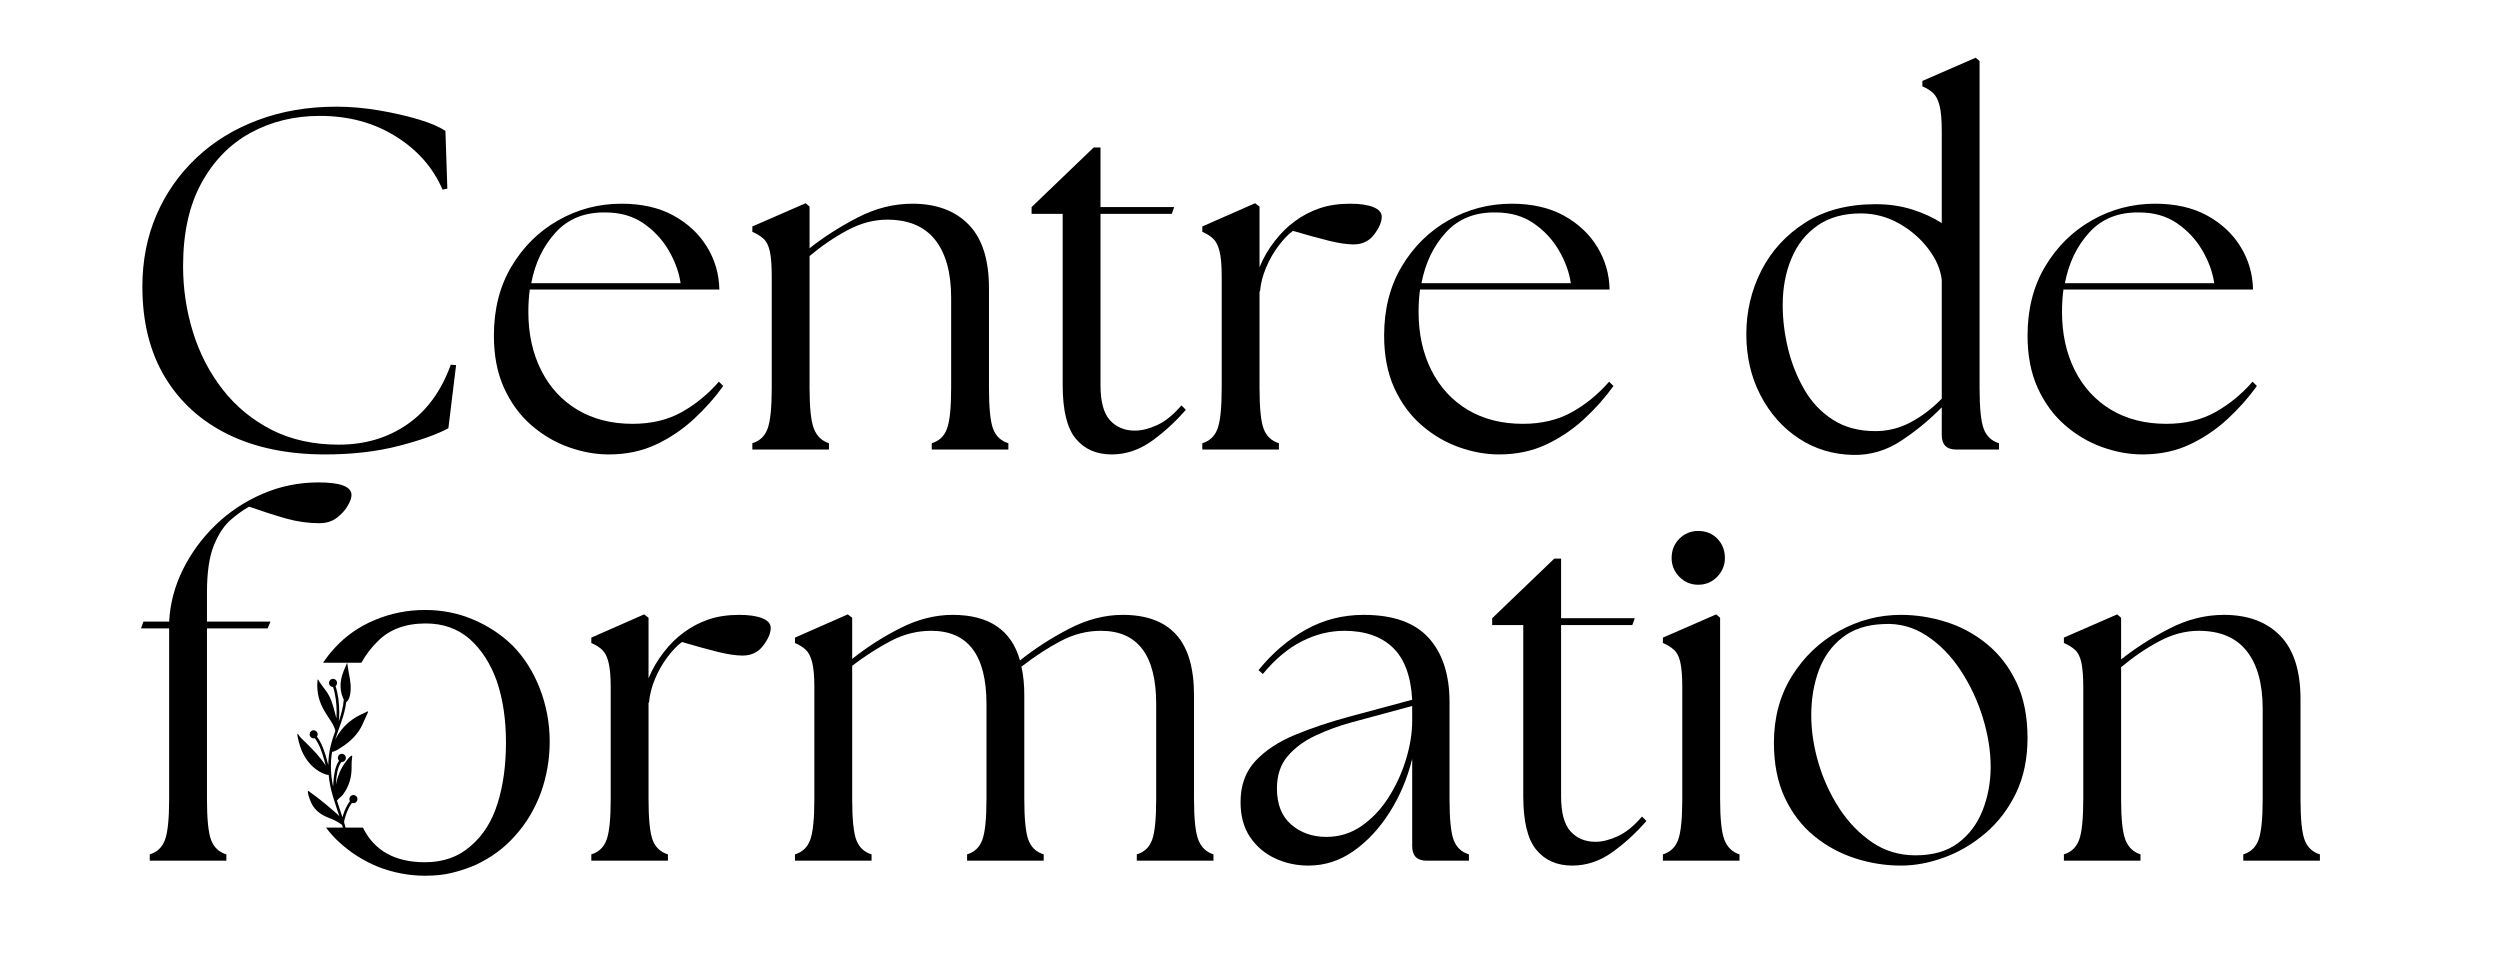
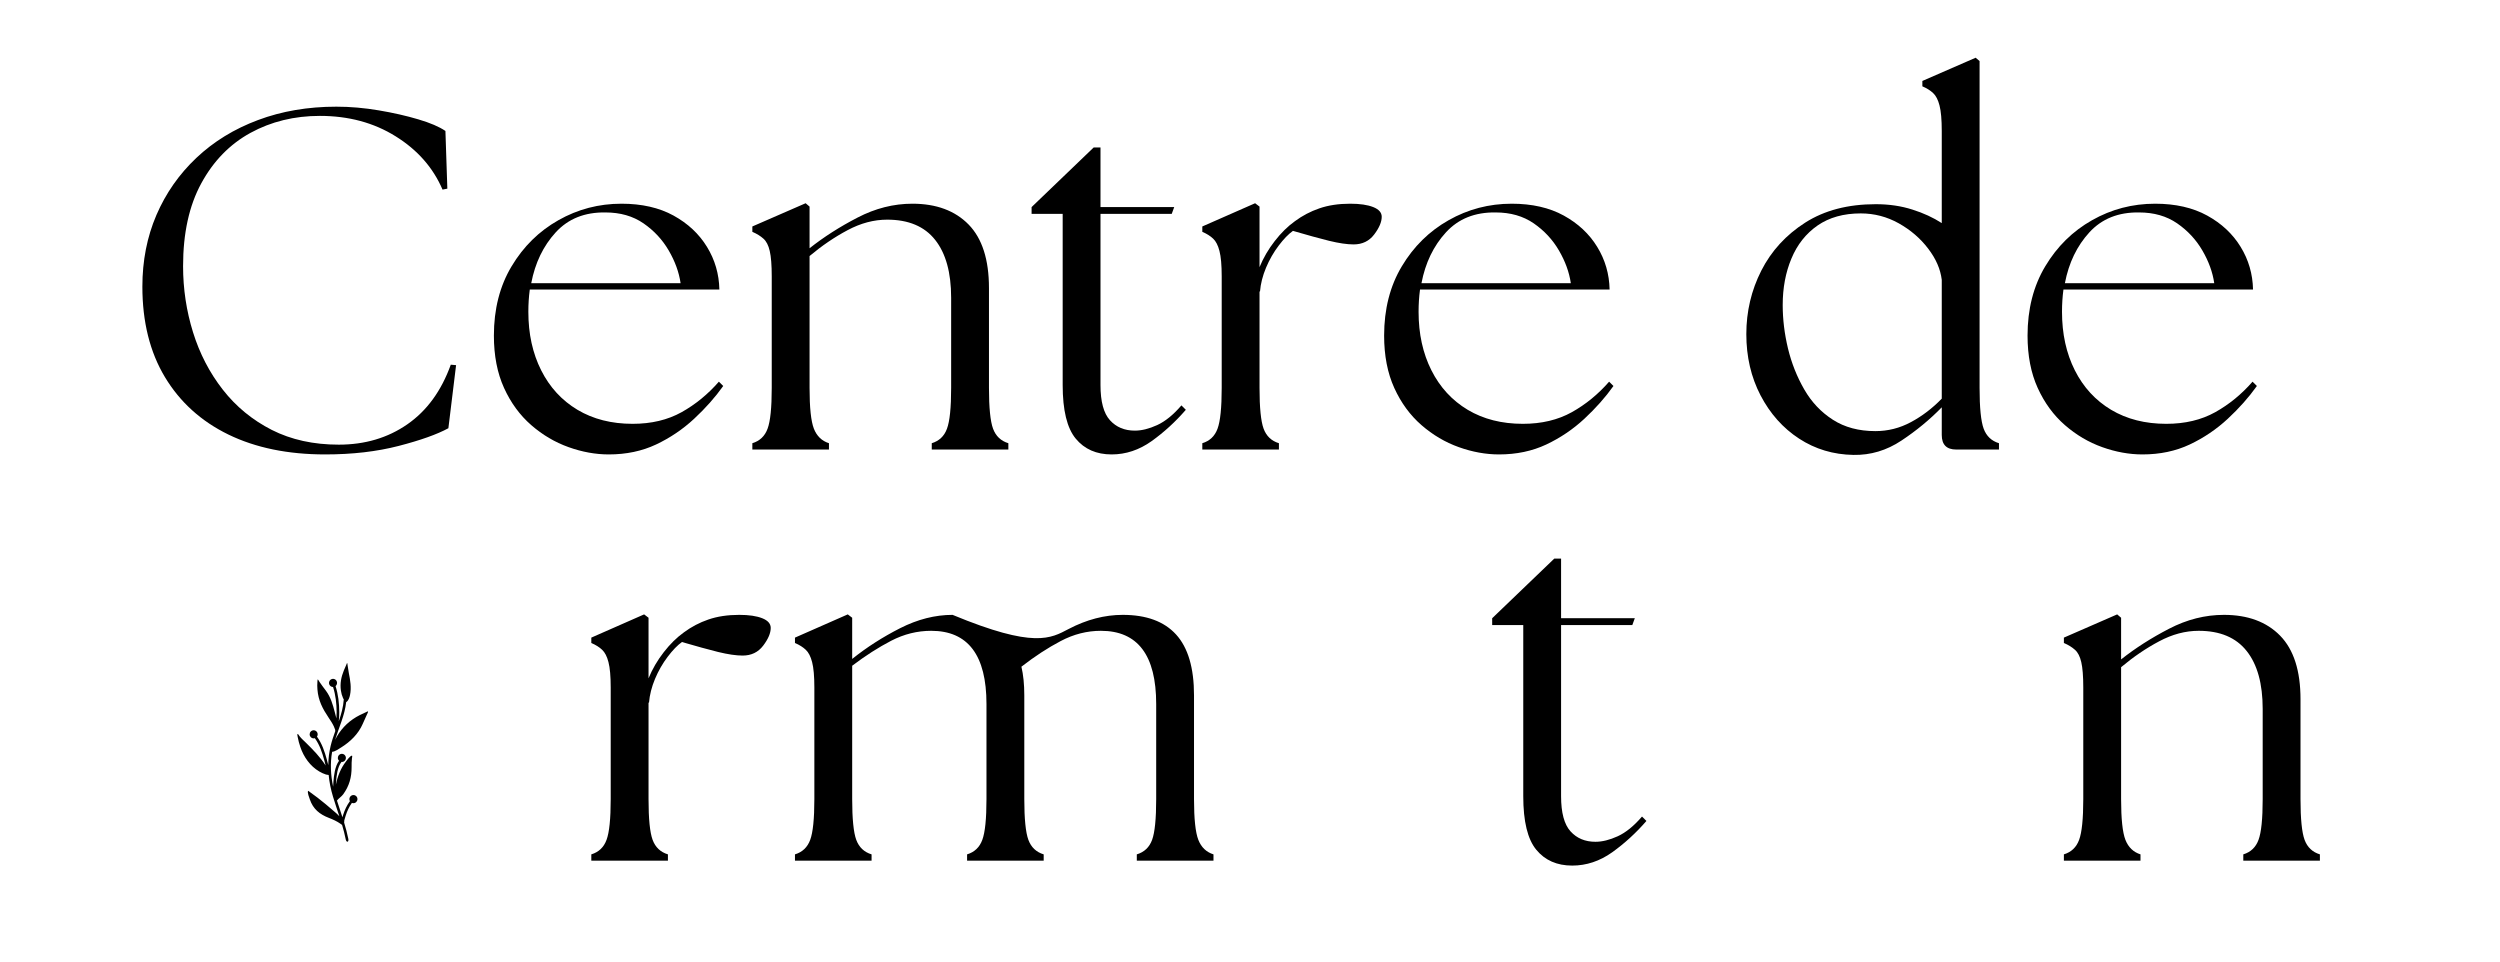
<svg xmlns="http://www.w3.org/2000/svg" width="650" zoomAndPan="magnify" viewBox="0 0 487.5 187.5" height="250" preserveAspectRatio="xMidYMid meet" version="1.0">
  <defs>
    <g />
    <clipPath id="a9f868835a">
      <path d="M 57.906 129 L 72 129 L 72 165 L 57.906 165 Z M 57.906 129 " clip-rule="nonzero" />
    </clipPath>
    <clipPath id="cad22e6779">
      <path d="M 63 118.848 L 107.168 118.848 L 107.168 170.848 L 63 170.848 Z M 63 118.848 " clip-rule="nonzero" />
    </clipPath>
  </defs>
  <g fill="#000000" fill-opacity="1">
    <g transform="translate(22.841, 87.661)">
      <g>
        <path d="M 40.562 0.953 C 33.312 0.953 27.023 -0.336 21.703 -2.922 C 16.379 -5.516 12.25 -9.254 9.312 -14.141 C 6.383 -19.023 4.922 -24.898 4.922 -31.766 C 4.922 -36.816 5.832 -41.469 7.656 -45.719 C 9.488 -49.977 12.086 -53.695 15.453 -56.875 C 18.828 -60.062 22.832 -62.52 27.469 -64.25 C 32.102 -65.988 37.195 -66.859 42.75 -66.859 C 45.457 -66.859 48.211 -66.617 51.016 -66.141 C 53.816 -65.672 56.383 -65.086 58.719 -64.391 C 61.051 -63.703 62.816 -62.945 64.016 -62.125 L 64.391 -50.875 L 63.453 -50.688 C 61.617 -54.969 58.57 -58.43 54.312 -61.078 C 50.062 -63.734 45.133 -65.062 39.531 -65.062 C 34.551 -65.062 30.039 -63.957 26 -61.75 C 21.969 -59.539 18.77 -56.258 16.406 -51.906 C 14.039 -47.562 12.859 -42.176 12.859 -35.75 C 12.859 -31.332 13.504 -27.039 14.797 -22.875 C 16.086 -18.719 18.023 -14.984 20.609 -11.672 C 23.191 -8.367 26.375 -5.754 30.156 -3.828 C 33.945 -1.91 38.301 -0.953 43.219 -0.953 C 48.32 -0.953 52.781 -2.273 56.594 -4.922 C 60.406 -7.566 63.227 -11.441 65.062 -16.547 L 66.094 -16.453 L 64.594 -4.156 C 62.383 -2.957 59.148 -1.805 54.891 -0.703 C 50.641 0.398 45.863 0.953 40.562 0.953 Z M 40.562 0.953 " />
      </g>
    </g>
  </g>
  <g fill="#000000" fill-opacity="1">
    <g transform="translate(92.903, 87.661)">
      <g>
        <path d="M 25.812 0.953 C 23.227 0.953 20.613 0.477 17.969 -0.469 C 15.32 -1.414 12.895 -2.848 10.688 -4.766 C 8.477 -6.691 6.711 -9.102 5.391 -12 C 4.066 -14.906 3.406 -18.312 3.406 -22.219 C 3.406 -27.383 4.555 -31.891 6.859 -35.734 C 9.16 -39.586 12.203 -42.582 15.984 -44.719 C 19.766 -46.863 23.863 -47.938 28.281 -47.938 C 32.25 -47.938 35.633 -47.164 38.438 -45.625 C 41.238 -44.082 43.41 -42.051 44.953 -39.531 C 46.504 -37.008 47.312 -34.234 47.375 -31.203 L 10.406 -31.203 C 10.219 -29.816 10.125 -28.367 10.125 -26.859 C 10.125 -22.566 10.957 -18.766 12.625 -15.453 C 14.289 -12.148 16.648 -9.582 19.703 -7.75 C 22.766 -5.926 26.348 -5.016 30.453 -5.016 C 34.109 -5.016 37.289 -5.77 40 -7.281 C 42.707 -8.789 45.133 -10.773 47.281 -13.234 L 48.125 -12.391 C 46.551 -10.18 44.66 -8.051 42.453 -6 C 40.254 -3.957 37.781 -2.285 35.031 -0.984 C 32.289 0.305 29.219 0.953 25.812 0.953 Z M 10.688 -32.438 L 39.812 -32.438 C 39.5 -34.582 38.727 -36.707 37.5 -38.812 C 36.27 -40.926 34.629 -42.691 32.578 -44.109 C 30.523 -45.523 28.051 -46.234 25.156 -46.234 C 21.125 -46.297 17.895 -45.004 15.469 -42.359 C 13.039 -39.711 11.445 -36.406 10.688 -32.438 Z M 10.688 -32.438 " />
      </g>
    </g>
  </g>
  <g fill="#000000" fill-opacity="1">
    <g transform="translate(143.677, 87.661)">
      <g>
        <path d="M 3.031 0 L 3.031 -1.234 C 4.477 -1.672 5.469 -2.613 6 -4.062 C 6.539 -5.508 6.812 -8.16 6.812 -12.016 L 6.812 -33.766 C 6.812 -35.961 6.68 -37.613 6.422 -38.719 C 6.172 -39.82 5.758 -40.625 5.188 -41.125 C 4.625 -41.633 3.906 -42.078 3.031 -42.453 L 3.031 -43.5 L 13.422 -48.031 L 14.188 -47.375 L 14.188 -39.25 C 16.957 -41.445 20.078 -43.441 23.547 -45.234 C 27.016 -47.035 30.578 -47.938 34.234 -47.938 C 38.898 -47.938 42.555 -46.582 45.203 -43.875 C 47.848 -41.164 49.172 -37.035 49.172 -31.484 L 49.172 -12.016 C 49.172 -8.16 49.438 -5.508 49.969 -4.062 C 50.508 -2.613 51.504 -1.672 52.953 -1.234 L 52.953 0 L 38.016 0 L 38.016 -1.234 C 39.461 -1.672 40.453 -2.613 40.984 -4.062 C 41.523 -5.508 41.797 -8.16 41.797 -12.016 L 41.797 -29.594 C 41.797 -34.508 40.754 -38.273 38.672 -40.891 C 36.598 -43.516 33.477 -44.828 29.312 -44.828 C 26.727 -44.828 24.16 -44.145 21.609 -42.781 C 19.055 -41.426 16.582 -39.742 14.188 -37.734 L 14.188 -12.016 C 14.188 -8.16 14.469 -5.508 15.031 -4.062 C 15.602 -2.613 16.582 -1.672 17.969 -1.234 L 17.969 0 Z M 3.031 0 " />
      </g>
    </g>
  </g>
  <g fill="#000000" fill-opacity="1">
    <g transform="translate(198.894, 87.661)">
      <g>
        <path d="M 17.875 0.953 C 14.906 0.953 12.57 -0.07 10.875 -2.125 C 9.176 -4.176 8.328 -7.66 8.328 -12.578 L 8.328 -45.953 L 2.266 -45.953 L 2.266 -47.281 L 14.375 -58.906 L 15.703 -58.906 L 15.703 -47.281 L 30.078 -47.281 L 29.594 -45.953 L 15.703 -45.953 L 15.703 -12.578 C 15.703 -9.359 16.316 -7.07 17.547 -5.719 C 18.773 -4.363 20.395 -3.688 22.406 -3.688 C 23.727 -3.688 25.176 -4.047 26.75 -4.766 C 28.332 -5.492 29.91 -6.773 31.484 -8.609 L 32.344 -7.75 C 30.32 -5.414 28.098 -3.379 25.672 -1.641 C 23.242 0.086 20.645 0.953 17.875 0.953 Z M 17.875 0.953 " />
      </g>
    </g>
  </g>
  <g fill="#000000" fill-opacity="1">
    <g transform="translate(231.42, 87.661)">
      <g>
        <path d="M 3.031 0 L 3.031 -1.234 C 4.477 -1.672 5.469 -2.613 6 -4.062 C 6.539 -5.508 6.812 -8.16 6.812 -12.016 L 6.812 -33.766 C 6.812 -35.961 6.664 -37.613 6.375 -38.719 C 6.094 -39.82 5.68 -40.625 5.141 -41.125 C 4.609 -41.633 3.906 -42.078 3.031 -42.453 L 3.031 -43.5 L 13.328 -48.031 L 14.188 -47.375 L 14.188 -35.562 C 14.938 -37.383 15.926 -39.082 17.156 -40.656 C 18.383 -42.238 19.695 -43.531 21.094 -44.531 C 22.539 -45.602 24.129 -46.438 25.859 -47.031 C 27.598 -47.633 29.602 -47.938 31.875 -47.938 C 33.758 -47.938 35.254 -47.719 36.359 -47.281 C 37.461 -46.844 38.016 -46.211 38.016 -45.391 C 38.016 -44.379 37.523 -43.227 36.547 -41.938 C 35.566 -40.645 34.227 -40 32.531 -40 C 31.27 -40 29.676 -40.234 27.75 -40.703 C 25.832 -41.18 23.484 -41.828 20.703 -42.641 C 19.828 -42.016 18.898 -41.055 17.922 -39.766 C 16.941 -38.473 16.117 -37.035 15.453 -35.453 C 14.797 -33.879 14.406 -32.336 14.281 -30.828 L 14.188 -30.828 L 14.188 -12.016 C 14.188 -8.16 14.453 -5.508 14.984 -4.062 C 15.523 -2.613 16.52 -1.672 17.969 -1.234 L 17.969 0 Z M 3.031 0 " />
      </g>
    </g>
  </g>
  <g fill="#000000" fill-opacity="1">
    <g transform="translate(266.498, 87.661)">
      <g>
        <path d="M 25.812 0.953 C 23.227 0.953 20.613 0.477 17.969 -0.469 C 15.32 -1.414 12.895 -2.848 10.688 -4.766 C 8.477 -6.691 6.711 -9.102 5.391 -12 C 4.066 -14.906 3.406 -18.312 3.406 -22.219 C 3.406 -27.383 4.555 -31.891 6.859 -35.734 C 9.16 -39.586 12.203 -42.582 15.984 -44.719 C 19.766 -46.863 23.863 -47.938 28.281 -47.938 C 32.25 -47.938 35.633 -47.164 38.438 -45.625 C 41.238 -44.082 43.41 -42.051 44.953 -39.531 C 46.504 -37.008 47.312 -34.234 47.375 -31.203 L 10.406 -31.203 C 10.219 -29.816 10.125 -28.367 10.125 -26.859 C 10.125 -22.566 10.957 -18.766 12.625 -15.453 C 14.289 -12.148 16.648 -9.582 19.703 -7.75 C 22.766 -5.926 26.348 -5.016 30.453 -5.016 C 34.109 -5.016 37.289 -5.77 40 -7.281 C 42.707 -8.789 45.133 -10.773 47.281 -13.234 L 48.125 -12.391 C 46.551 -10.18 44.66 -8.051 42.453 -6 C 40.254 -3.957 37.781 -2.285 35.031 -0.984 C 32.289 0.305 29.219 0.953 25.812 0.953 Z M 10.688 -32.438 L 39.812 -32.438 C 39.5 -34.582 38.727 -36.707 37.5 -38.812 C 36.27 -40.926 34.629 -42.691 32.578 -44.109 C 30.523 -45.523 28.051 -46.234 25.156 -46.234 C 21.125 -46.297 17.895 -45.004 15.469 -42.359 C 13.039 -39.711 11.445 -36.406 10.688 -32.438 Z M 10.688 -32.438 " />
      </g>
    </g>
  </g>
  <g fill="#000000" fill-opacity="1">
    <g transform="translate(317.271, 87.661)">
      <g />
    </g>
  </g>
  <g fill="#000000" fill-opacity="1">
    <g transform="translate(337.127, 87.661)">
      <g>
        <path d="M 24.297 1.047 C 20.391 0.984 16.859 -0.07 13.703 -2.125 C 10.555 -4.176 8.051 -6.984 6.188 -10.547 C 4.332 -14.109 3.406 -18.094 3.406 -22.5 C 3.406 -26.914 4.379 -31.047 6.328 -34.891 C 8.285 -38.734 11.141 -41.852 14.891 -44.25 C 18.641 -46.645 23.227 -47.844 28.656 -47.844 C 31.238 -47.844 33.613 -47.492 35.781 -46.797 C 37.957 -46.109 39.867 -45.227 41.516 -44.156 L 41.516 -62.125 C 41.516 -64.332 41.367 -65.988 41.078 -67.094 C 40.797 -68.195 40.383 -69 39.844 -69.5 C 39.312 -70.008 38.609 -70.453 37.734 -70.828 L 37.734 -71.875 L 48.125 -76.406 L 48.891 -75.75 L 48.891 -12.016 C 48.891 -8.16 49.156 -5.508 49.688 -4.062 C 50.227 -2.613 51.223 -1.672 52.672 -1.234 L 52.672 0 L 44.344 0 C 42.457 0 41.516 -0.945 41.516 -2.844 L 41.516 -8.234 C 39.18 -5.836 36.562 -3.676 33.656 -1.75 C 30.758 0.176 27.641 1.109 24.297 1.047 Z M 10.5 -28.172 C 10.5 -25.398 10.844 -22.578 11.531 -19.703 C 12.227 -16.836 13.285 -14.176 14.703 -11.719 C 16.117 -9.258 17.977 -7.289 20.281 -5.812 C 22.582 -4.332 25.344 -3.594 28.562 -3.594 C 31.02 -3.594 33.332 -4.176 35.5 -5.344 C 37.676 -6.508 39.68 -8.035 41.516 -9.922 L 41.516 -33.094 C 41.266 -35.176 40.379 -37.207 38.859 -39.188 C 37.348 -41.176 35.441 -42.816 33.141 -44.109 C 30.836 -45.398 28.363 -46.047 25.719 -46.047 C 22.375 -46.047 19.566 -45.258 17.297 -43.688 C 15.035 -42.113 13.336 -39.969 12.203 -37.25 C 11.066 -34.539 10.5 -31.516 10.5 -28.172 Z M 10.5 -28.172 " />
      </g>
    </g>
  </g>
  <g fill="#000000" fill-opacity="1">
    <g transform="translate(391.966, 87.661)">
      <g>
        <path d="M 25.812 0.953 C 23.227 0.953 20.613 0.477 17.969 -0.469 C 15.32 -1.414 12.895 -2.848 10.688 -4.766 C 8.477 -6.691 6.711 -9.102 5.391 -12 C 4.066 -14.906 3.406 -18.312 3.406 -22.219 C 3.406 -27.383 4.555 -31.891 6.859 -35.734 C 9.16 -39.586 12.203 -42.582 15.984 -44.719 C 19.766 -46.863 23.863 -47.938 28.281 -47.938 C 32.25 -47.938 35.633 -47.164 38.438 -45.625 C 41.238 -44.082 43.41 -42.051 44.953 -39.531 C 46.504 -37.008 47.312 -34.234 47.375 -31.203 L 10.406 -31.203 C 10.219 -29.816 10.125 -28.367 10.125 -26.859 C 10.125 -22.566 10.957 -18.766 12.625 -15.453 C 14.289 -12.148 16.648 -9.582 19.703 -7.75 C 22.766 -5.926 26.348 -5.016 30.453 -5.016 C 34.109 -5.016 37.289 -5.77 40 -7.281 C 42.707 -8.789 45.133 -10.773 47.281 -13.234 L 48.125 -12.391 C 46.551 -10.18 44.66 -8.051 42.453 -6 C 40.254 -3.957 37.781 -2.285 35.031 -0.984 C 32.289 0.305 29.219 0.953 25.812 0.953 Z M 10.688 -32.438 L 39.812 -32.438 C 39.5 -34.582 38.727 -36.707 37.5 -38.812 C 36.27 -40.926 34.629 -42.691 32.578 -44.109 C 30.523 -45.523 28.051 -46.234 25.156 -46.234 C 21.125 -46.297 17.895 -45.004 15.469 -42.359 C 13.039 -39.711 11.445 -36.406 10.688 -32.438 Z M 10.688 -32.438 " />
      </g>
    </g>
  </g>
  <g clip-path="url(#a9f868835a)">
    <path fill="#000000" d="M 67.035 136.387 C 66.973 136.27 66.898 136.148 66.887 136.117 C 66.684 135.656 66.547 135.16 66.477 134.664 C 66.281 133.297 66.527 132.023 67.043 130.758 C 67.199 130.379 67.367 130.004 67.531 129.625 C 67.551 129.582 67.633 129.301 67.699 129.297 C 67.746 129.297 67.777 129.703 67.781 129.734 C 67.848 130.242 67.926 130.75 68.023 131.254 C 68.305 132.648 68.547 134.094 68.258 135.508 C 68.16 135.992 67.965 136.641 67.504 136.914 C 67.223 139.484 66.109 141.809 65.344 144.254 C 65.453 144.039 65.57 143.824 65.691 143.617 C 66.766 141.781 68.27 140.398 70.148 139.449 C 70.555 139.246 70.965 139.051 71.379 138.867 C 71.43 138.848 71.723 138.68 71.766 138.73 C 71.828 138.805 71.594 139.23 71.562 139.305 C 71.293 139.922 71.008 140.527 70.738 141.145 C 69.879 143.125 68.328 144.625 66.539 145.746 C 66.09 146.027 65.352 146.566 64.762 146.605 C 64.367 148.879 64.48 151.152 64.961 153.398 C 64.973 153.09 64.992 152.781 65.016 152.473 C 65.117 151.176 65.305 149.473 66.109 148.355 C 66.047 148.289 65.992 148.211 65.949 148.121 C 65.77 147.723 65.945 147.25 66.336 147.07 C 66.73 146.887 67.195 147.062 67.375 147.461 C 67.555 147.859 67.383 148.332 66.988 148.512 C 66.859 148.574 66.719 148.594 66.586 148.582 C 65.777 149.617 65.625 151.273 65.527 152.516 C 65.516 152.684 65.504 152.848 65.496 153.016 C 65.82 151.402 66.434 149.809 67.449 148.52 C 67.586 148.344 68.34 147.262 68.652 147.359 C 68.734 147.383 68.637 147.816 68.629 147.875 C 68.562 148.445 68.559 149.023 68.562 149.598 C 68.57 151.574 68.105 153.258 66.93 154.883 C 66.59 155.352 66.051 155.66 65.707 156.109 C 66.055 157.199 66.426 158.277 66.773 159.363 C 66.82 159.203 66.871 159.047 66.918 158.891 C 67.215 157.953 67.621 157.074 68.195 156.277 C 68.207 156.258 68.227 156.242 68.242 156.23 C 68.23 156.207 68.219 156.184 68.207 156.16 C 68.027 155.762 68.199 155.289 68.594 155.105 C 68.984 154.922 69.449 155.098 69.633 155.496 C 69.812 155.895 69.637 156.367 69.246 156.551 C 69.039 156.645 68.816 156.645 68.625 156.562 C 68.621 156.57 68.617 156.578 68.609 156.586 C 68.066 157.336 67.688 158.168 67.41 159.051 C 67.312 159.359 67.219 159.668 67.133 159.98 C 67.121 160.023 67.129 160.098 67.129 160.164 C 67.129 160.254 67.125 160.336 67.105 160.395 L 67.105 160.406 C 67.422 161.449 67.707 162.5 67.922 163.578 C 68.055 164.254 67.551 164.344 67.418 163.68 C 67.23 162.73 66.984 161.801 66.711 160.875 C 66.566 160.758 66.402 160.641 66.391 160.633 C 65.711 160.152 64.922 159.793 64.152 159.496 C 62.34 158.801 61.059 157.777 60.414 155.875 C 60.316 155.586 59.883 154.516 60.082 154.203 C 60.098 154.18 60.473 154.48 60.5 154.5 C 60.98 154.84 61.453 155.188 61.922 155.547 C 62.992 156.367 64.008 157.227 65.027 158.109 C 65.438 158.465 65.832 158.785 66.168 159.156 C 65.754 157.891 65.316 156.629 64.934 155.348 C 64.512 153.953 64.223 152.539 64.09 151.121 C 63.941 151.09 63.676 151.07 63.582 151.039 C 63.117 150.891 62.676 150.684 62.258 150.438 C 60.477 149.395 59.215 147.602 58.562 145.652 C 58.348 145.016 58.164 144.363 58.047 143.703 C 58.031 143.609 57.918 143.18 58.047 143.113 C 58.109 143.078 58.383 143.52 58.414 143.562 C 58.797 144.047 59.258 144.441 59.695 144.871 C 61.062 146.215 62.457 147.641 63.5 149.281 C 63.418 148.941 63.332 148.602 63.238 148.266 C 62.816 146.727 62.344 145.262 61.406 143.965 C 61.402 143.961 61.398 143.957 61.398 143.953 C 61.027 144.07 60.617 143.895 60.453 143.527 C 60.273 143.129 60.445 142.656 60.84 142.473 C 61.23 142.293 61.695 142.469 61.875 142.867 C 61.996 143.129 61.961 143.422 61.812 143.645 C 61.812 143.648 61.816 143.652 61.82 143.66 C 62.793 145.004 63.297 146.527 63.734 148.125 C 63.832 148.48 63.922 148.84 64.012 149.195 C 64.027 147.945 64.176 146.691 64.477 145.441 C 64.715 144.461 65.039 143.512 65.379 142.566 C 65.371 142.5 65.367 142.336 65.348 142.27 C 65.277 142.051 65.191 141.836 65.094 141.633 C 64.816 141.043 64.457 140.5 64.094 139.965 C 62.91 138.203 62.062 136.602 61.898 134.426 C 61.859 133.934 61.848 133.438 61.895 132.945 C 61.902 132.887 61.906 132.508 61.977 132.473 C 62.008 132.457 62.305 132.977 62.328 133.012 C 62.711 133.582 63.133 134.129 63.543 134.676 C 64.488 135.945 64.887 137.363 65.285 138.879 C 65.395 139.309 65.504 139.703 65.598 140.09 C 65.625 139.688 65.645 139.285 65.645 138.883 C 65.633 137.211 65.457 135.559 64.945 133.965 C 64.648 133.965 64.363 133.793 64.23 133.504 C 64.051 133.105 64.223 132.633 64.617 132.449 C 65.012 132.266 65.477 132.441 65.656 132.84 C 65.809 133.18 65.707 133.57 65.434 133.793 C 65.961 135.438 66.148 137.152 66.156 138.883 C 66.16 139.473 66.121 140.066 66.062 140.656 C 66.539 139.273 66.938 137.875 67.035 136.387 Z M 67.035 136.387 " fill-opacity="1" fill-rule="evenodd" />
  </g>
  <g clip-path="url(#cad22e6779)">
-     <path fill="#000000" d="M 63 129.234 C 63.688 128.203 64.453 127.227 65.309 126.305 C 67.48 123.953 70.078 122.148 73.094 120.898 C 76.203 119.598 79.465 118.945 82.875 118.945 C 86.238 118.945 89.375 119.57 92.293 120.824 C 95.258 122.074 97.852 123.801 100.074 126.004 C 102.297 128.309 104.027 131.062 105.266 134.266 C 106.547 137.57 107.191 141.023 107.191 144.629 C 107.191 148.035 106.621 151.34 105.484 154.543 C 104.297 157.746 102.645 160.527 100.52 162.879 C 98.441 165.281 95.848 167.211 92.734 168.664 C 91.254 169.312 89.672 169.84 87.992 170.238 C 86.559 170.59 84.852 170.766 82.875 170.766 C 79.766 170.766 76.727 170.188 73.758 169.039 C 70.891 167.887 68.297 166.234 65.977 164.082 C 65.09 163.238 64.289 162.34 63.57 161.379 L 70.77 161.379 C 72.984 165.883 77.02 168.137 82.875 168.137 C 86.434 168.137 89.398 167.086 91.773 164.98 C 94.195 162.93 95.949 160.152 97.035 156.645 C 98.121 153.191 98.664 149.234 98.664 144.781 C 98.664 140.324 98.074 136.344 96.887 132.84 C 95.648 129.383 93.871 126.629 91.551 124.578 C 89.227 122.574 86.383 121.574 83.027 121.574 C 79.07 121.574 75.957 122.727 73.684 125.027 C 72.41 126.27 71.336 127.672 70.469 129.234 Z M 63 129.234 " fill-opacity="1" fill-rule="nonzero" />
-   </g>
+     </g>
  <g fill="#000000" fill-opacity="1">
    <g transform="translate(25.514, 167.836)">
      <g>
-         <path d="M 3.688 0 L 3.688 -1.234 C 5.133 -1.672 6.125 -2.613 6.656 -4.062 C 7.195 -5.508 7.469 -8.16 7.469 -12.016 L 7.469 -45.297 L 1.984 -45.297 L 2.453 -46.625 L 7.469 -46.625 C 7.656 -50.156 8.551 -53.539 10.156 -56.781 C 11.77 -60.031 13.898 -62.93 16.547 -65.484 C 19.191 -68.035 22.234 -70.051 25.672 -71.531 C 29.109 -73.02 32.75 -73.766 36.594 -73.766 C 40.883 -73.766 43.031 -72.941 43.031 -71.297 C 43.031 -70.734 42.773 -70.023 42.266 -69.172 C 41.766 -68.316 41.055 -67.539 40.141 -66.844 C 39.223 -66.156 38.102 -65.812 36.781 -65.812 C 34.633 -65.812 32.488 -66.109 30.344 -66.703 C 28.207 -67.305 25.785 -68.082 23.078 -69.031 C 22.004 -68.457 20.82 -67.617 19.531 -66.516 C 18.238 -65.422 17.133 -63.77 16.219 -61.562 C 15.301 -59.352 14.844 -56.266 14.844 -52.297 L 14.844 -46.625 L 27.234 -46.625 L 26.672 -45.297 L 14.844 -45.297 L 14.844 -12.016 C 14.844 -8.16 15.109 -5.508 15.641 -4.062 C 16.18 -2.613 17.176 -1.672 18.625 -1.234 L 18.625 0 Z M 3.688 0 " />
-       </g>
+         </g>
    </g>
  </g>
  <g fill="#000000" fill-opacity="1">
    <g transform="translate(112.276, 167.836)">
      <g>
        <path d="M 3.031 0 L 3.031 -1.234 C 4.477 -1.672 5.469 -2.613 6 -4.062 C 6.539 -5.508 6.812 -8.16 6.812 -12.016 L 6.812 -33.766 C 6.812 -35.961 6.664 -37.613 6.375 -38.719 C 6.094 -39.82 5.68 -40.625 5.141 -41.125 C 4.609 -41.633 3.906 -42.078 3.031 -42.453 L 3.031 -43.5 L 13.328 -48.031 L 14.188 -47.375 L 14.188 -35.562 C 14.938 -37.383 15.926 -39.082 17.156 -40.656 C 18.383 -42.238 19.695 -43.531 21.094 -44.531 C 22.539 -45.602 24.129 -46.438 25.859 -47.031 C 27.598 -47.633 29.602 -47.938 31.875 -47.938 C 33.758 -47.938 35.254 -47.719 36.359 -47.281 C 37.461 -46.844 38.016 -46.211 38.016 -45.391 C 38.016 -44.379 37.523 -43.227 36.547 -41.938 C 35.566 -40.645 34.227 -40 32.531 -40 C 31.27 -40 29.676 -40.234 27.75 -40.703 C 25.832 -41.18 23.484 -41.828 20.703 -42.641 C 19.828 -42.016 18.898 -41.055 17.922 -39.766 C 16.941 -38.473 16.117 -37.035 15.453 -35.453 C 14.797 -33.879 14.406 -32.336 14.281 -30.828 L 14.188 -30.828 L 14.188 -12.016 C 14.188 -8.16 14.453 -5.508 14.984 -4.062 C 15.523 -2.613 16.52 -1.672 17.969 -1.234 L 17.969 0 Z M 3.031 0 " />
      </g>
    </g>
  </g>
  <g fill="#000000" fill-opacity="1">
    <g transform="translate(151.988, 167.836)">
      <g>
-         <path d="M 3.031 0 L 3.031 -1.234 C 4.477 -1.672 5.469 -2.613 6 -4.062 C 6.539 -5.508 6.812 -8.16 6.812 -12.016 L 6.812 -33.766 C 6.812 -35.961 6.664 -37.613 6.375 -38.719 C 6.094 -39.82 5.68 -40.625 5.141 -41.125 C 4.609 -41.633 3.906 -42.078 3.031 -42.453 L 3.031 -43.5 L 13.328 -48.031 L 14.188 -47.375 L 14.188 -39.344 C 17.02 -41.613 20.141 -43.613 23.547 -45.344 C 26.953 -47.07 30.359 -47.938 33.766 -47.938 C 40.879 -47.938 45.258 -44.973 46.906 -39.047 C 49.738 -41.316 52.906 -43.363 56.406 -45.188 C 59.906 -47.02 63.422 -47.938 66.953 -47.938 C 71.555 -47.938 75.02 -46.66 77.344 -44.109 C 79.676 -41.555 80.844 -37.602 80.844 -32.25 L 80.844 -12.016 C 80.844 -8.16 81.125 -5.508 81.688 -4.062 C 82.258 -2.613 83.242 -1.672 84.641 -1.234 L 84.641 0 L 69.688 0 L 69.688 -1.234 C 71.145 -1.672 72.141 -2.613 72.672 -4.062 C 73.203 -5.508 73.469 -8.16 73.469 -12.016 L 73.469 -30.547 C 73.469 -40.066 69.875 -44.828 62.688 -44.828 C 59.977 -44.828 57.363 -44.16 54.844 -42.828 C 52.32 -41.504 49.77 -39.836 47.188 -37.828 C 47.562 -36.254 47.75 -34.395 47.75 -32.25 L 47.75 -12.016 C 47.75 -8.16 48.016 -5.508 48.547 -4.062 C 49.086 -2.613 50.082 -1.672 51.531 -1.234 L 51.531 0 L 36.594 0 L 36.594 -1.234 C 38.039 -1.672 39.031 -2.613 39.562 -4.062 C 40.102 -5.508 40.375 -8.16 40.375 -12.016 L 40.375 -30.547 C 40.375 -40.066 36.781 -44.828 29.594 -44.828 C 26.883 -44.828 24.285 -44.18 21.797 -42.891 C 19.305 -41.598 16.77 -39.973 14.188 -38.016 L 14.188 -12.016 C 14.188 -8.16 14.453 -5.508 14.984 -4.062 C 15.523 -2.613 16.52 -1.672 17.969 -1.234 L 17.969 0 Z M 3.031 0 " />
+         <path d="M 3.031 0 L 3.031 -1.234 C 4.477 -1.672 5.469 -2.613 6 -4.062 C 6.539 -5.508 6.812 -8.16 6.812 -12.016 L 6.812 -33.766 C 6.812 -35.961 6.664 -37.613 6.375 -38.719 C 6.094 -39.82 5.68 -40.625 5.141 -41.125 C 4.609 -41.633 3.906 -42.078 3.031 -42.453 L 3.031 -43.5 L 13.328 -48.031 L 14.188 -47.375 L 14.188 -39.344 C 17.02 -41.613 20.141 -43.613 23.547 -45.344 C 26.953 -47.07 30.359 -47.938 33.766 -47.938 C 49.738 -41.316 52.906 -43.363 56.406 -45.188 C 59.906 -47.02 63.422 -47.938 66.953 -47.938 C 71.555 -47.938 75.02 -46.66 77.344 -44.109 C 79.676 -41.555 80.844 -37.602 80.844 -32.25 L 80.844 -12.016 C 80.844 -8.16 81.125 -5.508 81.688 -4.062 C 82.258 -2.613 83.242 -1.672 84.641 -1.234 L 84.641 0 L 69.688 0 L 69.688 -1.234 C 71.145 -1.672 72.141 -2.613 72.672 -4.062 C 73.203 -5.508 73.469 -8.16 73.469 -12.016 L 73.469 -30.547 C 73.469 -40.066 69.875 -44.828 62.688 -44.828 C 59.977 -44.828 57.363 -44.16 54.844 -42.828 C 52.32 -41.504 49.77 -39.836 47.188 -37.828 C 47.562 -36.254 47.75 -34.395 47.75 -32.25 L 47.75 -12.016 C 47.75 -8.16 48.016 -5.508 48.547 -4.062 C 49.086 -2.613 50.082 -1.672 51.531 -1.234 L 51.531 0 L 36.594 0 L 36.594 -1.234 C 38.039 -1.672 39.031 -2.613 39.562 -4.062 C 40.102 -5.508 40.375 -8.16 40.375 -12.016 L 40.375 -30.547 C 40.375 -40.066 36.781 -44.828 29.594 -44.828 C 26.883 -44.828 24.285 -44.18 21.797 -42.891 C 19.305 -41.598 16.77 -39.973 14.188 -38.016 L 14.188 -12.016 C 14.188 -8.16 14.453 -5.508 14.984 -4.062 C 15.523 -2.613 16.52 -1.672 17.969 -1.234 L 17.969 0 Z M 3.031 0 " />
      </g>
    </g>
  </g>
  <g fill="#000000" fill-opacity="1">
    <g transform="translate(238.596, 167.836)">
      <g>
-         <path d="M 39.625 0 C 37.727 0 36.781 -0.945 36.781 -2.844 L 36.781 -19.859 C 35.832 -16.016 34.348 -12.516 32.328 -9.359 C 30.316 -6.211 27.973 -3.707 25.297 -1.844 C 22.617 0.02 19.703 0.953 16.547 0.953 C 14.211 0.953 12.035 0.477 10.016 -0.469 C 8.004 -1.414 6.383 -2.801 5.156 -4.625 C 3.926 -6.457 3.312 -8.727 3.312 -11.438 C 3.312 -14.719 4.285 -17.395 6.234 -19.469 C 8.191 -21.551 10.789 -23.254 14.031 -24.578 C 17.281 -25.91 20.766 -27.078 24.484 -28.078 L 36.781 -31.391 C 36.531 -35.992 35.27 -39.383 33 -41.562 C 30.727 -43.738 27.578 -44.828 23.547 -44.828 C 20.711 -44.828 17.953 -44.145 15.266 -42.781 C 12.586 -41.426 10.051 -39.301 7.656 -36.406 L 6.812 -37.156 C 9.52 -40.5 12.594 -43.129 16.031 -45.047 C 19.469 -46.973 23.234 -47.938 27.328 -47.938 C 33.066 -47.938 37.289 -46.438 40 -43.438 C 42.707 -40.445 44.062 -36.273 44.062 -30.922 L 44.062 -12.016 C 44.062 -8.16 44.328 -5.508 44.859 -4.062 C 45.398 -2.613 46.395 -1.672 47.844 -1.234 L 47.844 0 Z M 10.406 -14.094 C 10.406 -11 11.332 -8.648 13.188 -7.047 C 15.051 -5.441 17.336 -4.641 20.047 -4.641 C 22.566 -4.641 24.848 -5.348 26.891 -6.766 C 28.941 -8.18 30.691 -10.023 32.141 -12.297 C 33.598 -14.566 34.734 -17.023 35.547 -19.672 C 36.367 -22.316 36.781 -24.867 36.781 -27.328 L 36.781 -30.172 L 24.875 -26.953 C 22.539 -26.316 20.254 -25.477 18.016 -24.438 C 15.773 -23.406 13.945 -22.066 12.531 -20.422 C 11.113 -18.785 10.406 -16.676 10.406 -14.094 Z M 10.406 -14.094 " />
-       </g>
+         </g>
    </g>
  </g>
  <g fill="#000000" fill-opacity="1">
    <g transform="translate(288.708, 167.836)">
      <g>
        <path d="M 17.875 0.953 C 14.906 0.953 12.57 -0.07 10.875 -2.125 C 9.176 -4.176 8.328 -7.66 8.328 -12.578 L 8.328 -45.953 L 2.266 -45.953 L 2.266 -47.281 L 14.375 -58.906 L 15.703 -58.906 L 15.703 -47.281 L 30.078 -47.281 L 29.594 -45.953 L 15.703 -45.953 L 15.703 -12.578 C 15.703 -9.359 16.316 -7.07 17.547 -5.719 C 18.773 -4.363 20.395 -3.688 22.406 -3.688 C 23.727 -3.688 25.176 -4.047 26.75 -4.766 C 28.332 -5.492 29.91 -6.773 31.484 -8.609 L 32.344 -7.75 C 30.32 -5.414 28.098 -3.379 25.672 -1.641 C 23.242 0.086 20.645 0.953 17.875 0.953 Z M 17.875 0.953 " />
      </g>
    </g>
  </g>
  <g fill="#000000" fill-opacity="1">
    <g transform="translate(321.233, 167.836)">
      <g>
-         <path d="M 3.031 0 L 3.031 -1.234 C 4.477 -1.672 5.469 -2.613 6 -4.062 C 6.539 -5.508 6.812 -8.16 6.812 -12.016 L 6.812 -33.766 C 6.812 -35.961 6.68 -37.613 6.422 -38.719 C 6.172 -39.82 5.758 -40.625 5.188 -41.125 C 4.625 -41.633 3.906 -42.078 3.031 -42.453 L 3.031 -43.5 L 13.422 -48.031 L 14.188 -47.375 L 14.188 -12.016 C 14.188 -8.16 14.469 -5.508 15.031 -4.062 C 15.602 -2.613 16.582 -1.672 17.969 -1.234 L 17.969 0 Z M 4.734 -59 C 4.734 -60.52 5.234 -61.781 6.234 -62.781 C 7.242 -63.789 8.473 -64.297 9.922 -64.297 C 11.441 -64.297 12.688 -63.789 13.656 -62.781 C 14.633 -61.781 15.125 -60.52 15.125 -59 C 15.125 -57.613 14.617 -56.398 13.609 -55.359 C 12.609 -54.328 11.379 -53.812 9.922 -53.812 C 8.473 -53.812 7.242 -54.328 6.234 -55.359 C 5.234 -56.398 4.734 -57.613 4.734 -59 Z M 4.734 -59 " />
-       </g>
+         </g>
    </g>
  </g>
  <g fill="#000000" fill-opacity="1">
    <g transform="translate(342.507, 167.836)">
      <g>
-         <path d="M 28.172 0.953 C 25.148 0.953 22.172 0.477 19.234 -0.469 C 16.305 -1.414 13.645 -2.863 11.25 -4.812 C 8.852 -6.77 6.945 -9.258 5.531 -12.281 C 4.113 -15.312 3.406 -18.879 3.406 -22.984 C 3.406 -27.898 4.57 -32.234 6.906 -35.984 C 9.238 -39.734 12.297 -42.66 16.078 -44.766 C 19.859 -46.879 23.891 -47.938 28.172 -47.938 C 31.141 -47.938 34.07 -47.477 36.969 -46.562 C 39.875 -45.656 42.523 -44.223 44.922 -42.266 C 47.316 -40.316 49.238 -37.828 50.688 -34.797 C 52.133 -31.773 52.859 -28.148 52.859 -23.922 C 52.859 -19.891 52.117 -16.328 50.641 -13.234 C 49.16 -10.148 47.191 -7.551 44.734 -5.438 C 42.273 -3.32 39.594 -1.727 36.688 -0.656 C 33.789 0.414 30.953 0.953 28.172 0.953 Z M 10.688 -28.375 C 10.688 -25.344 11.156 -22.234 12.094 -19.047 C 13.039 -15.867 14.395 -12.922 16.156 -10.203 C 17.926 -7.492 20.055 -5.289 22.547 -3.594 C 25.035 -1.895 27.859 -1.047 31.016 -1.047 C 34.422 -1.047 37.191 -1.848 39.328 -3.453 C 41.473 -5.055 43.066 -7.18 44.109 -9.828 C 45.148 -12.484 45.672 -15.32 45.672 -18.344 C 45.672 -21.375 45.164 -24.539 44.156 -27.844 C 43.145 -31.156 41.707 -34.227 39.844 -37.062 C 37.988 -39.906 35.77 -42.176 33.188 -43.875 C 30.602 -45.582 27.77 -46.336 24.688 -46.141 C 21.469 -46.016 18.816 -45.133 16.734 -43.5 C 14.648 -41.863 13.117 -39.719 12.141 -37.062 C 11.172 -34.414 10.688 -31.52 10.688 -28.375 Z M 10.688 -28.375 " />
-       </g>
+         </g>
    </g>
  </g>
  <g fill="#000000" fill-opacity="1">
    <g transform="translate(399.427, 167.836)">
      <g>
        <path d="M 3.031 0 L 3.031 -1.234 C 4.477 -1.672 5.469 -2.613 6 -4.062 C 6.539 -5.508 6.812 -8.16 6.812 -12.016 L 6.812 -33.766 C 6.812 -35.961 6.68 -37.613 6.422 -38.719 C 6.172 -39.82 5.758 -40.625 5.188 -41.125 C 4.625 -41.633 3.906 -42.078 3.031 -42.453 L 3.031 -43.5 L 13.422 -48.031 L 14.188 -47.375 L 14.188 -39.25 C 16.957 -41.445 20.078 -43.441 23.547 -45.234 C 27.016 -47.035 30.578 -47.938 34.234 -47.938 C 38.898 -47.938 42.555 -46.582 45.203 -43.875 C 47.848 -41.164 49.172 -37.035 49.172 -31.484 L 49.172 -12.016 C 49.172 -8.16 49.438 -5.508 49.969 -4.062 C 50.508 -2.613 51.504 -1.672 52.953 -1.234 L 52.953 0 L 38.016 0 L 38.016 -1.234 C 39.461 -1.672 40.453 -2.613 40.984 -4.062 C 41.523 -5.508 41.797 -8.16 41.797 -12.016 L 41.797 -29.594 C 41.797 -34.508 40.754 -38.273 38.672 -40.891 C 36.598 -43.516 33.477 -44.828 29.312 -44.828 C 26.727 -44.828 24.16 -44.145 21.609 -42.781 C 19.055 -41.426 16.582 -39.742 14.188 -37.734 L 14.188 -12.016 C 14.188 -8.16 14.469 -5.508 15.031 -4.062 C 15.602 -2.613 16.582 -1.672 17.969 -1.234 L 17.969 0 Z M 3.031 0 " />
      </g>
    </g>
  </g>
</svg>